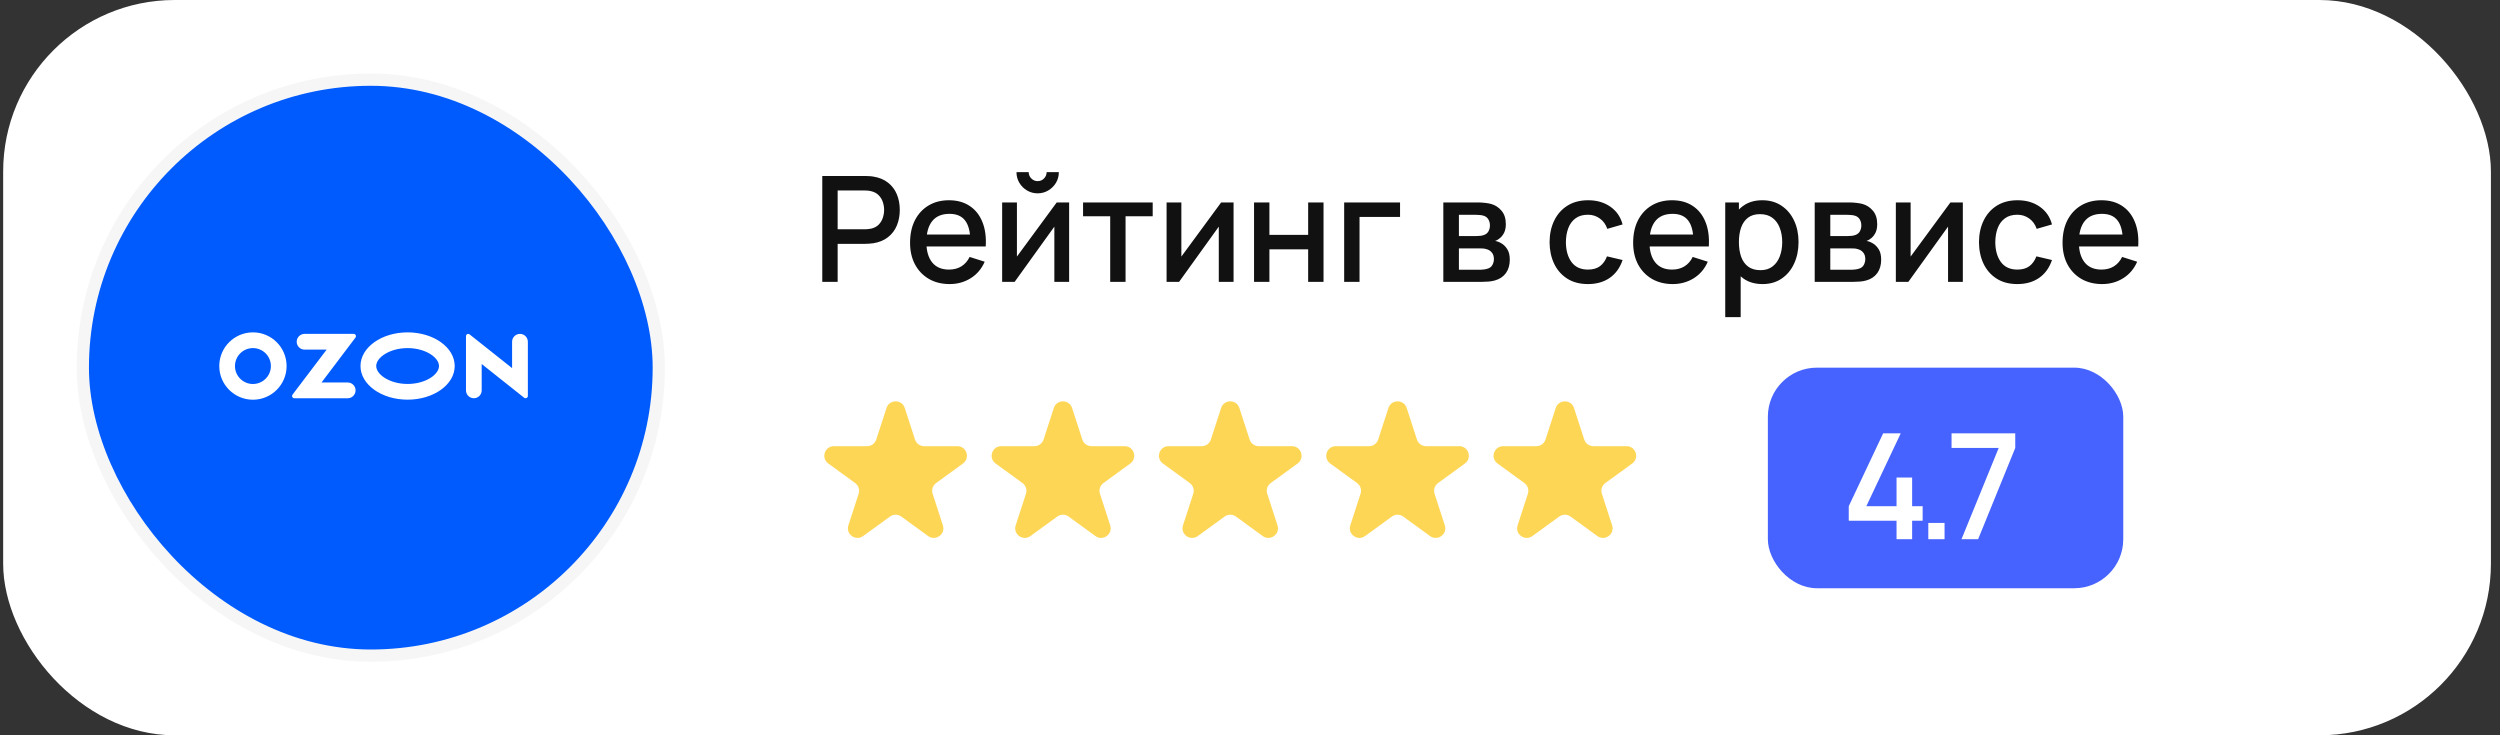
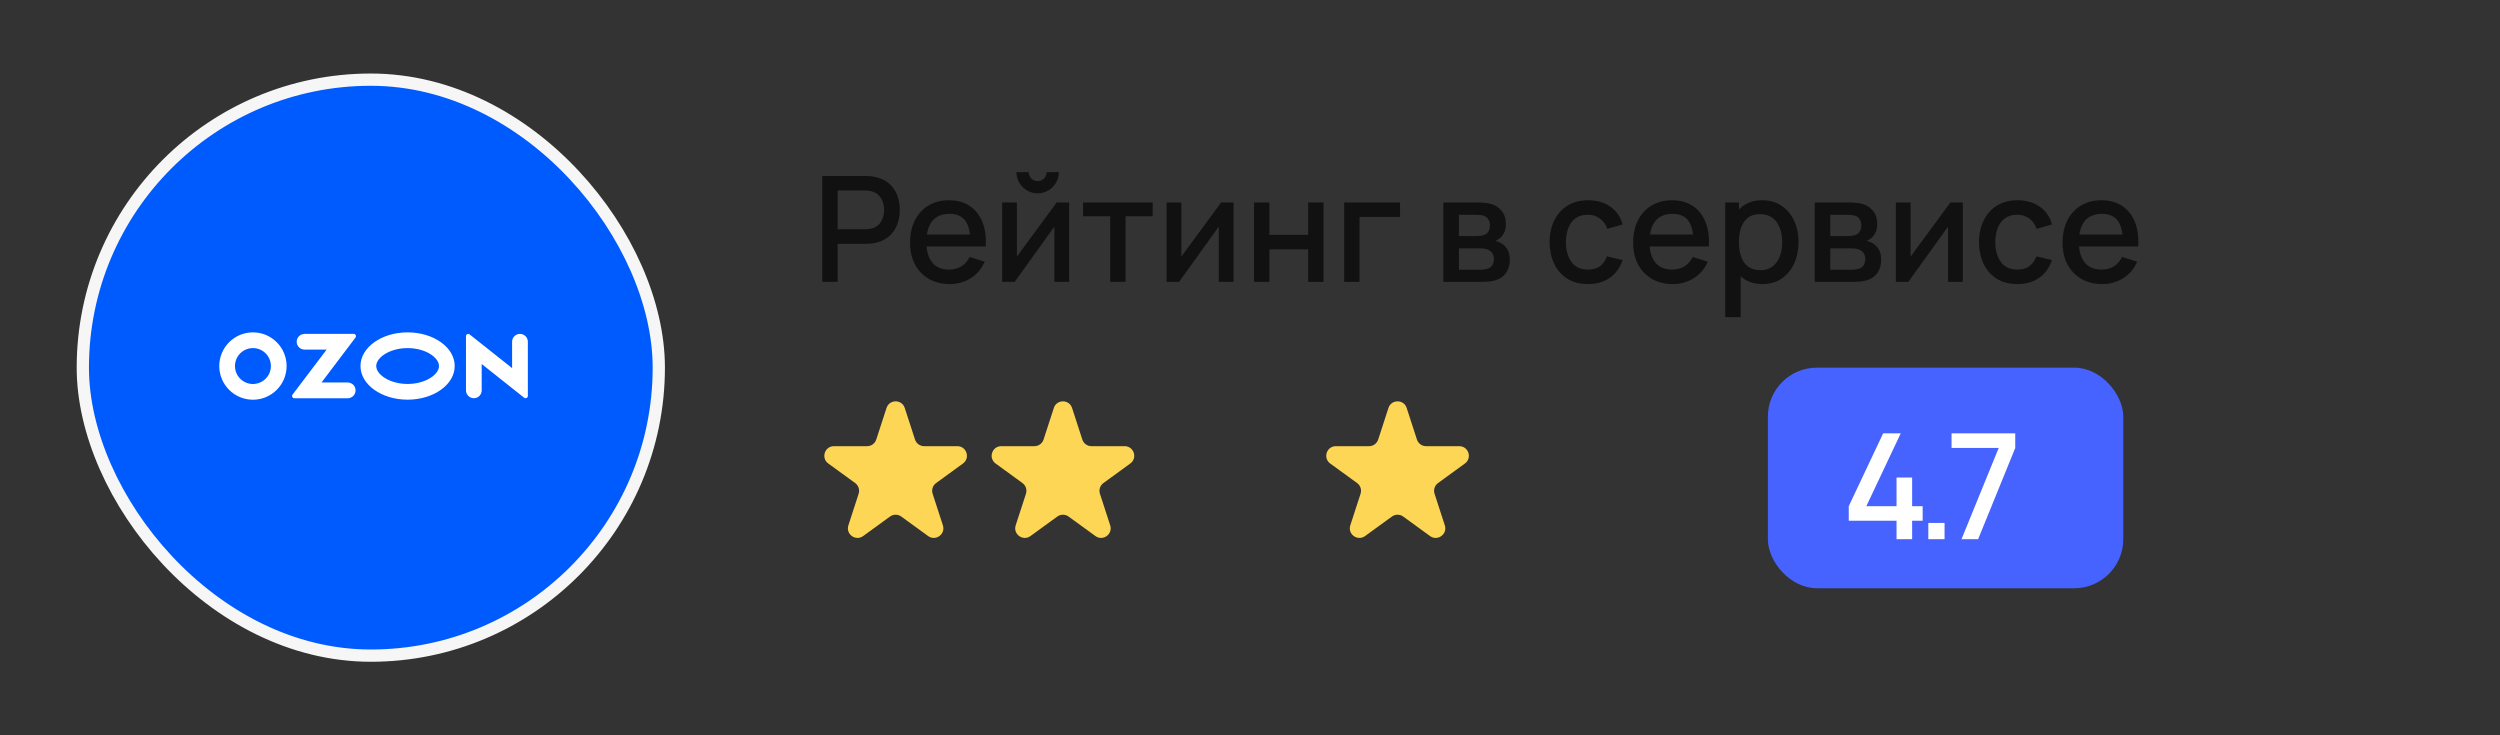
<svg xmlns="http://www.w3.org/2000/svg" width="204" height="60" viewBox="0 0 204 60" fill="none">
  <rect x="0" y="0" width="204" height="60" fill="#333333" stroke="none" />
-   <rect x="0.258" width="203" height="60" rx="14" fill="white" />
  <rect x="6.758" y="6.5" width="47" height="47" rx="23.5" fill="#005BFF" />
  <rect x="6.758" y="6.5" width="47" height="47" rx="23.5" stroke="#F6F6F6" />
-   <rect x="15.75" y="15" width="29.538" height="29.538" rx="5.908" fill="#005BFF" />
  <path d="M28.409 31.21H26.237L29.01 27.541C29.071 27.46 29.054 27.343 28.973 27.282C28.943 27.259 28.903 27.245 28.863 27.245H24.851C24.498 27.245 24.21 27.534 24.21 27.887C24.21 28.239 24.498 28.528 24.851 28.528H26.654L23.871 32.2C23.807 32.281 23.824 32.395 23.904 32.459C23.938 32.486 23.978 32.499 24.018 32.496H28.406C28.759 32.479 29.03 32.177 29.014 31.821C28.997 31.492 28.735 31.23 28.406 31.213V31.21H28.409ZM42.429 27.245C42.076 27.245 41.787 27.534 41.787 27.887V30.038L38.323 27.289C38.246 27.225 38.128 27.235 38.064 27.316C38.038 27.349 38.024 27.39 38.024 27.433V31.855C38.024 32.207 38.313 32.496 38.665 32.496C39.018 32.496 39.306 32.211 39.306 31.855V29.703L42.771 32.456C42.852 32.519 42.969 32.506 43.033 32.425C43.06 32.392 43.073 32.352 43.073 32.311V27.887C43.07 27.531 42.785 27.245 42.429 27.245ZM33.26 31.331C31.793 31.331 30.699 30.559 30.699 29.867C30.699 29.176 31.797 28.404 33.26 28.404C34.727 28.404 35.822 29.176 35.822 29.867C35.822 30.559 34.731 31.331 33.26 31.331ZM33.26 27.121C31.139 27.121 29.416 28.35 29.416 29.867C29.416 31.385 31.139 32.613 33.26 32.613C35.382 32.613 37.104 31.385 37.104 29.867C37.104 28.35 35.382 27.121 33.26 27.121ZM20.641 31.334C19.832 31.334 19.174 30.68 19.174 29.871C19.174 29.061 19.829 28.404 20.638 28.404C21.447 28.404 22.105 29.058 22.105 29.867V29.871C22.105 30.676 21.45 31.331 20.641 31.334ZM20.641 27.121C19.124 27.121 17.895 28.35 17.892 29.867C17.892 31.385 19.12 32.613 20.638 32.617C22.155 32.617 23.384 31.388 23.387 29.871V29.867C23.384 28.35 22.155 27.121 20.641 27.121Z" fill="white" />
  <path d="M67.098 23V14.36H70.59C70.674 14.36 70.778 14.364 70.902 14.372C71.026 14.376 71.144 14.388 71.256 14.408C71.736 14.484 72.136 14.648 72.456 14.9C72.78 15.152 73.022 15.47 73.182 15.854C73.342 16.238 73.422 16.662 73.422 17.126C73.422 17.594 73.342 18.02 73.182 18.404C73.022 18.788 72.78 19.106 72.456 19.358C72.136 19.61 71.736 19.774 71.256 19.85C71.144 19.866 71.024 19.878 70.896 19.886C70.772 19.894 70.67 19.898 70.59 19.898H68.352V23H67.098ZM68.352 18.71H70.542C70.622 18.71 70.71 18.706 70.806 18.698C70.906 18.69 71 18.676 71.088 18.656C71.344 18.596 71.55 18.486 71.706 18.326C71.862 18.162 71.974 17.974 72.042 17.762C72.11 17.55 72.144 17.338 72.144 17.126C72.144 16.914 72.11 16.704 72.042 16.496C71.974 16.284 71.862 16.098 71.706 15.938C71.55 15.774 71.344 15.662 71.088 15.602C71 15.578 70.906 15.562 70.806 15.554C70.71 15.546 70.622 15.542 70.542 15.542H68.352V18.71ZM77.495 23.18C76.851 23.18 76.285 23.04 75.797 22.76C75.313 22.476 74.935 22.082 74.663 21.578C74.395 21.07 74.261 20.482 74.261 19.814C74.261 19.106 74.393 18.492 74.657 17.972C74.925 17.452 75.297 17.05 75.773 16.766C76.249 16.482 76.803 16.34 77.435 16.34C78.095 16.34 78.657 16.494 79.121 16.802C79.585 17.106 79.931 17.54 80.159 18.104C80.391 18.668 80.483 19.338 80.435 20.114H79.181V19.658C79.173 18.906 79.029 18.35 78.749 17.99C78.473 17.63 78.051 17.45 77.483 17.45C76.855 17.45 76.383 17.648 76.067 18.044C75.751 18.44 75.593 19.012 75.593 19.76C75.593 20.472 75.751 21.024 76.067 21.416C76.383 21.804 76.839 21.998 77.435 21.998C77.827 21.998 78.165 21.91 78.449 21.734C78.737 21.554 78.961 21.298 79.121 20.966L80.351 21.356C80.099 21.936 79.717 22.386 79.205 22.706C78.693 23.022 78.123 23.18 77.495 23.18ZM75.185 20.114V19.136H79.811V20.114H75.185ZM84.673 15.776C84.357 15.776 84.067 15.698 83.803 15.542C83.543 15.386 83.335 15.178 83.179 14.918C83.023 14.658 82.945 14.368 82.945 14.048H83.941C83.941 14.248 84.013 14.42 84.157 14.564C84.301 14.708 84.473 14.78 84.673 14.78C84.877 14.78 85.049 14.708 85.189 14.564C85.333 14.42 85.405 14.248 85.405 14.048H86.401C86.401 14.368 86.323 14.658 86.167 14.918C86.011 15.178 85.801 15.386 85.537 15.542C85.277 15.698 84.989 15.776 84.673 15.776ZM87.241 16.52V23H86.035V18.494L82.795 23H81.775V16.52H82.981V20.936L86.227 16.52H87.241ZM90.592 23V17.648H88.378V16.52H94.06V17.648H91.846V23H90.592ZM100.659 16.52V23H99.453V18.494L96.213 23H95.193V16.52H96.399V20.936L99.645 16.52H100.659ZM102.33 23V16.52H103.584V19.166H106.746V16.52H108V23H106.746V20.348H103.584V23H102.33ZM109.684 23V16.52H114.244V17.702H110.938V23H109.684ZM117.775 23V16.52H120.625C120.813 16.52 121.001 16.532 121.189 16.556C121.377 16.576 121.543 16.606 121.687 16.646C122.015 16.738 122.295 16.922 122.527 17.198C122.759 17.47 122.875 17.834 122.875 18.29C122.875 18.55 122.835 18.77 122.755 18.95C122.675 19.126 122.565 19.278 122.425 19.406C122.361 19.462 122.293 19.512 122.221 19.556C122.149 19.6 122.077 19.634 122.005 19.658C122.153 19.682 122.299 19.734 122.443 19.814C122.663 19.93 122.843 20.098 122.983 20.318C123.127 20.534 123.199 20.824 123.199 21.188C123.199 21.624 123.093 21.99 122.881 22.286C122.669 22.578 122.369 22.778 121.981 22.886C121.829 22.93 121.657 22.96 121.465 22.976C121.277 22.992 121.089 23 120.901 23H117.775ZM119.047 22.01H120.823C120.907 22.01 121.003 22.002 121.111 21.986C121.219 21.97 121.315 21.948 121.399 21.92C121.579 21.864 121.707 21.762 121.783 21.614C121.863 21.466 121.903 21.308 121.903 21.14C121.903 20.912 121.843 20.73 121.723 20.594C121.603 20.454 121.451 20.364 121.267 20.324C121.187 20.296 121.099 20.28 121.003 20.276C120.907 20.272 120.825 20.27 120.757 20.27H119.047V22.01ZM119.047 19.262H120.451C120.567 19.262 120.685 19.256 120.805 19.244C120.925 19.228 121.029 19.202 121.117 19.166C121.273 19.106 121.389 19.006 121.465 18.866C121.541 18.722 121.579 18.566 121.579 18.398C121.579 18.214 121.537 18.05 121.453 17.906C121.369 17.762 121.243 17.662 121.075 17.606C120.959 17.566 120.825 17.544 120.673 17.54C120.525 17.532 120.431 17.528 120.391 17.528H119.047V19.262ZM129.577 23.18C128.913 23.18 128.349 23.032 127.885 22.736C127.421 22.44 127.065 22.034 126.817 21.518C126.573 21.002 126.449 20.416 126.445 19.76C126.449 19.092 126.577 18.502 126.829 17.99C127.081 17.474 127.441 17.07 127.909 16.778C128.377 16.486 128.939 16.34 129.595 16.34C130.303 16.34 130.907 16.516 131.407 16.868C131.911 17.22 132.243 17.702 132.403 18.314L131.155 18.674C131.031 18.31 130.827 18.028 130.543 17.828C130.263 17.624 129.941 17.522 129.577 17.522C129.165 17.522 128.827 17.62 128.563 17.816C128.299 18.008 128.103 18.272 127.975 18.608C127.847 18.944 127.781 19.328 127.777 19.76C127.781 20.428 127.933 20.968 128.233 21.38C128.537 21.792 128.985 21.998 129.577 21.998C129.981 21.998 130.307 21.906 130.555 21.722C130.807 21.534 130.999 21.266 131.131 20.918L132.403 21.218C132.191 21.85 131.841 22.336 131.353 22.676C130.865 23.012 130.273 23.18 129.577 23.18ZM136.499 23.18C135.855 23.18 135.289 23.04 134.801 22.76C134.317 22.476 133.939 22.082 133.667 21.578C133.399 21.07 133.265 20.482 133.265 19.814C133.265 19.106 133.397 18.492 133.661 17.972C133.929 17.452 134.301 17.05 134.777 16.766C135.253 16.482 135.807 16.34 136.439 16.34C137.099 16.34 137.661 16.494 138.125 16.802C138.589 17.106 138.935 17.54 139.163 18.104C139.395 18.668 139.487 19.338 139.439 20.114H138.185V19.658C138.177 18.906 138.033 18.35 137.753 17.99C137.477 17.63 137.055 17.45 136.487 17.45C135.859 17.45 135.387 17.648 135.071 18.044C134.755 18.44 134.597 19.012 134.597 19.76C134.597 20.472 134.755 21.024 135.071 21.416C135.387 21.804 135.843 21.998 136.439 21.998C136.831 21.998 137.169 21.91 137.453 21.734C137.741 21.554 137.965 21.298 138.125 20.966L139.355 21.356C139.103 21.936 138.721 22.386 138.209 22.706C137.697 23.022 137.127 23.18 136.499 23.18ZM134.189 20.114V19.136H138.815V20.114H134.189ZM143.827 23.18C143.207 23.18 142.687 23.03 142.267 22.73C141.847 22.426 141.529 22.016 141.313 21.5C141.097 20.984 140.989 20.402 140.989 19.754C140.989 19.106 141.095 18.524 141.307 18.008C141.523 17.492 141.839 17.086 142.255 16.79C142.675 16.49 143.191 16.34 143.803 16.34C144.411 16.34 144.935 16.49 145.375 16.79C145.819 17.086 146.161 17.492 146.401 18.008C146.641 18.52 146.761 19.102 146.761 19.754C146.761 20.402 146.641 20.986 146.401 21.506C146.165 22.022 145.827 22.43 145.387 22.73C144.951 23.03 144.431 23.18 143.827 23.18ZM140.779 25.88V16.52H141.895V21.182H142.039V25.88H140.779ZM143.653 22.046C144.053 22.046 144.383 21.944 144.643 21.74C144.907 21.536 145.103 21.262 145.231 20.918C145.363 20.57 145.429 20.182 145.429 19.754C145.429 19.33 145.363 18.946 145.231 18.602C145.103 18.258 144.905 17.984 144.637 17.78C144.369 17.576 144.027 17.474 143.611 17.474C143.219 17.474 142.895 17.57 142.639 17.762C142.387 17.954 142.199 18.222 142.075 18.566C141.955 18.91 141.895 19.306 141.895 19.754C141.895 20.202 141.955 20.598 142.075 20.942C142.195 21.286 142.385 21.556 142.645 21.752C142.905 21.948 143.241 22.046 143.653 22.046ZM148.08 23V16.52H150.93C151.118 16.52 151.306 16.532 151.494 16.556C151.682 16.576 151.848 16.606 151.992 16.646C152.32 16.738 152.6 16.922 152.832 17.198C153.064 17.47 153.18 17.834 153.18 18.29C153.18 18.55 153.14 18.77 153.06 18.95C152.98 19.126 152.87 19.278 152.73 19.406C152.666 19.462 152.598 19.512 152.526 19.556C152.454 19.6 152.382 19.634 152.31 19.658C152.458 19.682 152.604 19.734 152.748 19.814C152.968 19.93 153.148 20.098 153.288 20.318C153.432 20.534 153.504 20.824 153.504 21.188C153.504 21.624 153.398 21.99 153.186 22.286C152.974 22.578 152.674 22.778 152.286 22.886C152.134 22.93 151.962 22.96 151.77 22.976C151.582 22.992 151.394 23 151.206 23H148.08ZM149.352 22.01H151.128C151.212 22.01 151.308 22.002 151.416 21.986C151.524 21.97 151.62 21.948 151.704 21.92C151.884 21.864 152.012 21.762 152.088 21.614C152.168 21.466 152.208 21.308 152.208 21.14C152.208 20.912 152.148 20.73 152.028 20.594C151.908 20.454 151.756 20.364 151.572 20.324C151.492 20.296 151.404 20.28 151.308 20.276C151.212 20.272 151.13 20.27 151.062 20.27H149.352V22.01ZM149.352 19.262H150.756C150.872 19.262 150.99 19.256 151.11 19.244C151.23 19.228 151.334 19.202 151.422 19.166C151.578 19.106 151.694 19.006 151.77 18.866C151.846 18.722 151.884 18.566 151.884 18.398C151.884 18.214 151.842 18.05 151.758 17.906C151.674 17.762 151.548 17.662 151.38 17.606C151.264 17.566 151.13 17.544 150.978 17.54C150.83 17.532 150.736 17.528 150.696 17.528H149.352V19.262ZM160.167 16.52V23H158.961V18.494L155.721 23H154.701V16.52H155.907V20.936L159.153 16.52H160.167ZM164.616 23.18C163.952 23.18 163.388 23.032 162.924 22.736C162.46 22.44 162.104 22.034 161.856 21.518C161.612 21.002 161.488 20.416 161.484 19.76C161.488 19.092 161.616 18.502 161.868 17.99C162.12 17.474 162.48 17.07 162.948 16.778C163.416 16.486 163.978 16.34 164.634 16.34C165.342 16.34 165.946 16.516 166.446 16.868C166.95 17.22 167.282 17.702 167.442 18.314L166.194 18.674C166.07 18.31 165.866 18.028 165.582 17.828C165.302 17.624 164.98 17.522 164.616 17.522C164.204 17.522 163.866 17.62 163.602 17.816C163.338 18.008 163.142 18.272 163.014 18.608C162.886 18.944 162.82 19.328 162.816 19.76C162.82 20.428 162.972 20.968 163.272 21.38C163.576 21.792 164.024 21.998 164.616 21.998C165.02 21.998 165.346 21.906 165.594 21.722C165.846 21.534 166.038 21.266 166.17 20.918L167.442 21.218C167.23 21.85 166.88 22.336 166.392 22.676C165.904 23.012 165.312 23.18 164.616 23.18ZM171.538 23.18C170.894 23.18 170.328 23.04 169.84 22.76C169.356 22.476 168.978 22.082 168.706 21.578C168.438 21.07 168.304 20.482 168.304 19.814C168.304 19.106 168.436 18.492 168.7 17.972C168.968 17.452 169.34 17.05 169.816 16.766C170.292 16.482 170.846 16.34 171.478 16.34C172.138 16.34 172.7 16.494 173.164 16.802C173.628 17.106 173.974 17.54 174.202 18.104C174.434 18.668 174.526 19.338 174.478 20.114H173.224V19.658C173.216 18.906 173.072 18.35 172.792 17.99C172.516 17.63 172.094 17.45 171.526 17.45C170.898 17.45 170.426 17.648 170.11 18.044C169.794 18.44 169.636 19.012 169.636 19.76C169.636 20.472 169.794 21.024 170.11 21.416C170.426 21.804 170.882 21.998 171.478 21.998C171.87 21.998 172.208 21.91 172.492 21.734C172.78 21.554 173.004 21.298 173.164 20.966L174.394 21.356C174.142 21.936 173.76 22.386 173.248 22.706C172.736 23.022 172.166 23.18 171.538 23.18ZM169.228 20.114V19.136H173.854V20.114H169.228Z" fill="#111111" />
  <path d="M72.34 33.291C72.574 32.57 73.594 32.57 73.828 33.291L74.665 35.867C74.77 36.189 75.07 36.408 75.41 36.408H78.118C78.876 36.408 79.192 37.378 78.578 37.823L76.387 39.416C76.113 39.615 75.998 39.968 76.103 40.291L76.94 42.867C77.174 43.588 76.349 44.187 75.735 43.742L73.544 42.15C73.27 41.95 72.898 41.95 72.624 42.15L70.433 43.742C69.819 44.187 68.994 43.588 69.228 42.867L70.065 40.291C70.17 39.968 70.055 39.615 69.781 39.416L67.59 37.823C66.976 37.378 67.291 36.408 68.049 36.408H70.758C71.097 36.408 71.398 36.189 71.502 35.867L72.34 33.291Z" fill="#FED655" />
  <path d="M85.992 33.291C86.226 32.57 87.246 32.57 87.481 33.291L88.318 35.867C88.422 36.189 88.723 36.408 89.062 36.408H91.771C92.529 36.408 92.844 37.378 92.231 37.823L90.039 39.416C89.765 39.615 89.65 39.968 89.755 40.291L90.592 42.867C90.826 43.588 90.001 44.187 89.388 43.742L87.196 42.15C86.922 41.95 86.55 41.95 86.276 42.15L84.085 43.742C83.472 44.187 82.646 43.588 82.88 42.867L83.718 40.291C83.822 39.968 83.707 39.615 83.433 39.416L81.242 37.823C80.629 37.378 80.944 36.408 81.702 36.408H84.411C84.75 36.408 85.05 36.189 85.155 35.867L85.992 33.291Z" fill="#FED655" />
-   <path d="M99.644 33.291C99.879 32.57 100.899 32.57 101.133 33.291L101.97 35.867C102.075 36.189 102.375 36.408 102.714 36.408H105.423C106.181 36.408 106.496 37.378 105.883 37.823L103.692 39.416C103.417 39.615 103.303 39.968 103.407 40.291L104.244 42.867C104.479 43.588 103.653 44.187 103.04 43.742L100.849 42.15C100.574 41.95 100.203 41.95 99.929 42.15L97.737 43.742C97.124 44.187 96.299 43.588 96.533 42.867L97.37 40.291C97.475 39.968 97.36 39.615 97.086 39.416L94.894 37.823C94.281 37.378 94.596 36.408 95.354 36.408H98.063C98.402 36.408 98.703 36.189 98.807 35.867L99.644 33.291Z" fill="#FED655" />
  <path d="M113.297 33.291C113.531 32.57 114.551 32.57 114.785 33.291L115.622 35.867C115.727 36.189 116.028 36.408 116.367 36.408H119.075C119.833 36.408 120.149 37.378 119.535 37.823L117.344 39.416C117.07 39.615 116.955 39.968 117.06 40.291L117.897 42.867C118.131 43.588 117.306 44.187 116.692 43.742L114.501 42.15C114.227 41.95 113.855 41.95 113.581 42.15L111.389 43.742C110.776 44.187 109.951 43.588 110.185 42.867L111.022 40.291C111.127 39.968 111.012 39.615 110.738 39.416L108.546 37.823C107.933 37.378 108.248 36.408 109.007 36.408H111.715C112.054 36.408 112.355 36.189 112.46 35.867L113.297 33.291Z" fill="#FED655" />
-   <path d="M126.949 33.291C127.183 32.57 128.203 32.57 128.438 33.291L129.275 35.867C129.379 36.189 129.68 36.408 130.019 36.408H132.728C133.486 36.408 133.801 37.378 133.188 37.823L130.996 39.416C130.722 39.615 130.607 39.968 130.712 40.291L131.549 42.867C131.783 43.588 130.958 44.187 130.345 43.742L128.153 42.15C127.879 41.95 127.508 41.95 127.233 42.15L125.042 43.742C124.428 44.187 123.603 43.588 123.838 42.867L124.675 40.291C124.779 39.968 124.665 39.615 124.39 39.416L122.199 37.823C121.585 37.378 121.901 36.408 122.659 36.408H125.368C125.707 36.408 126.007 36.189 126.112 35.867L126.949 33.291Z" fill="#FED655" />
  <rect x="144.258" y="30" width="29" height="18" rx="4" fill="#4663FF" />
  <path d="M154.758 44V42.494H150.858V41.306L153.666 35.36H155.1L152.292 41.306H154.758V38.966H156.03V41.306H156.888V42.494H156.03V44H154.758ZM157.35 44V42.674H158.676V44H157.35ZM160.057 44L163.094 36.554H159.247V35.36H164.444V36.554L161.414 44H160.057Z" fill="white" />
</svg>